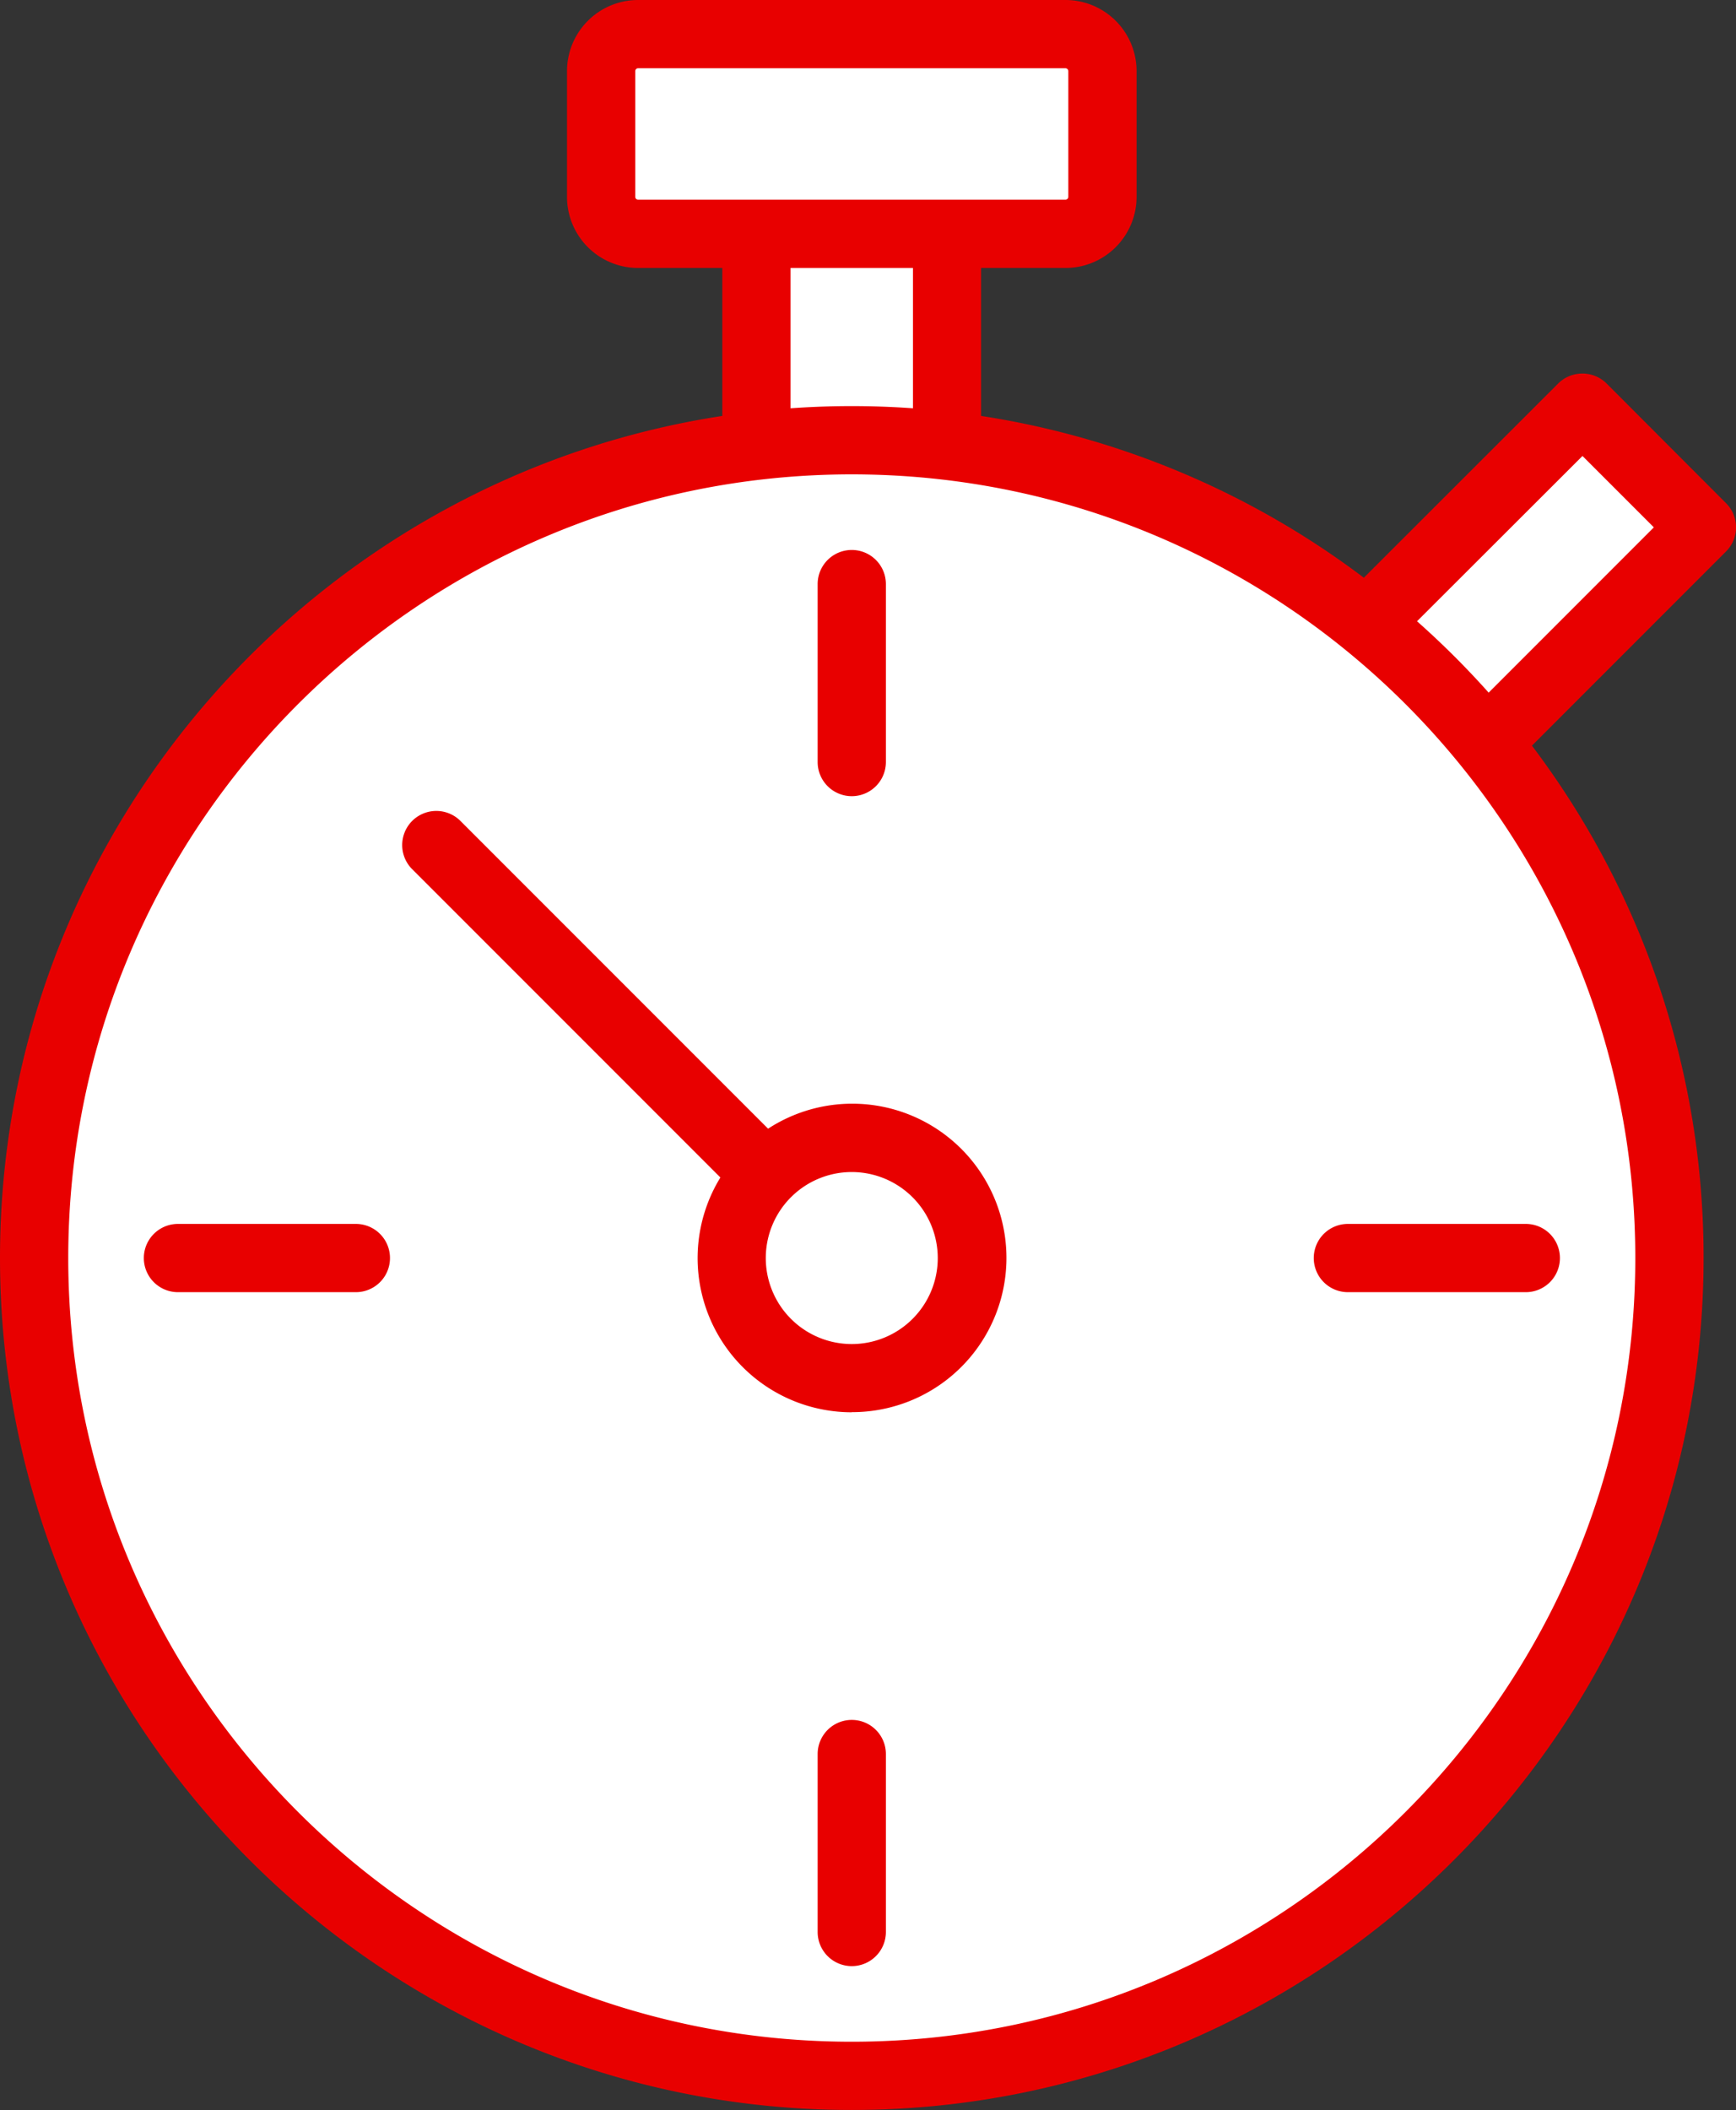
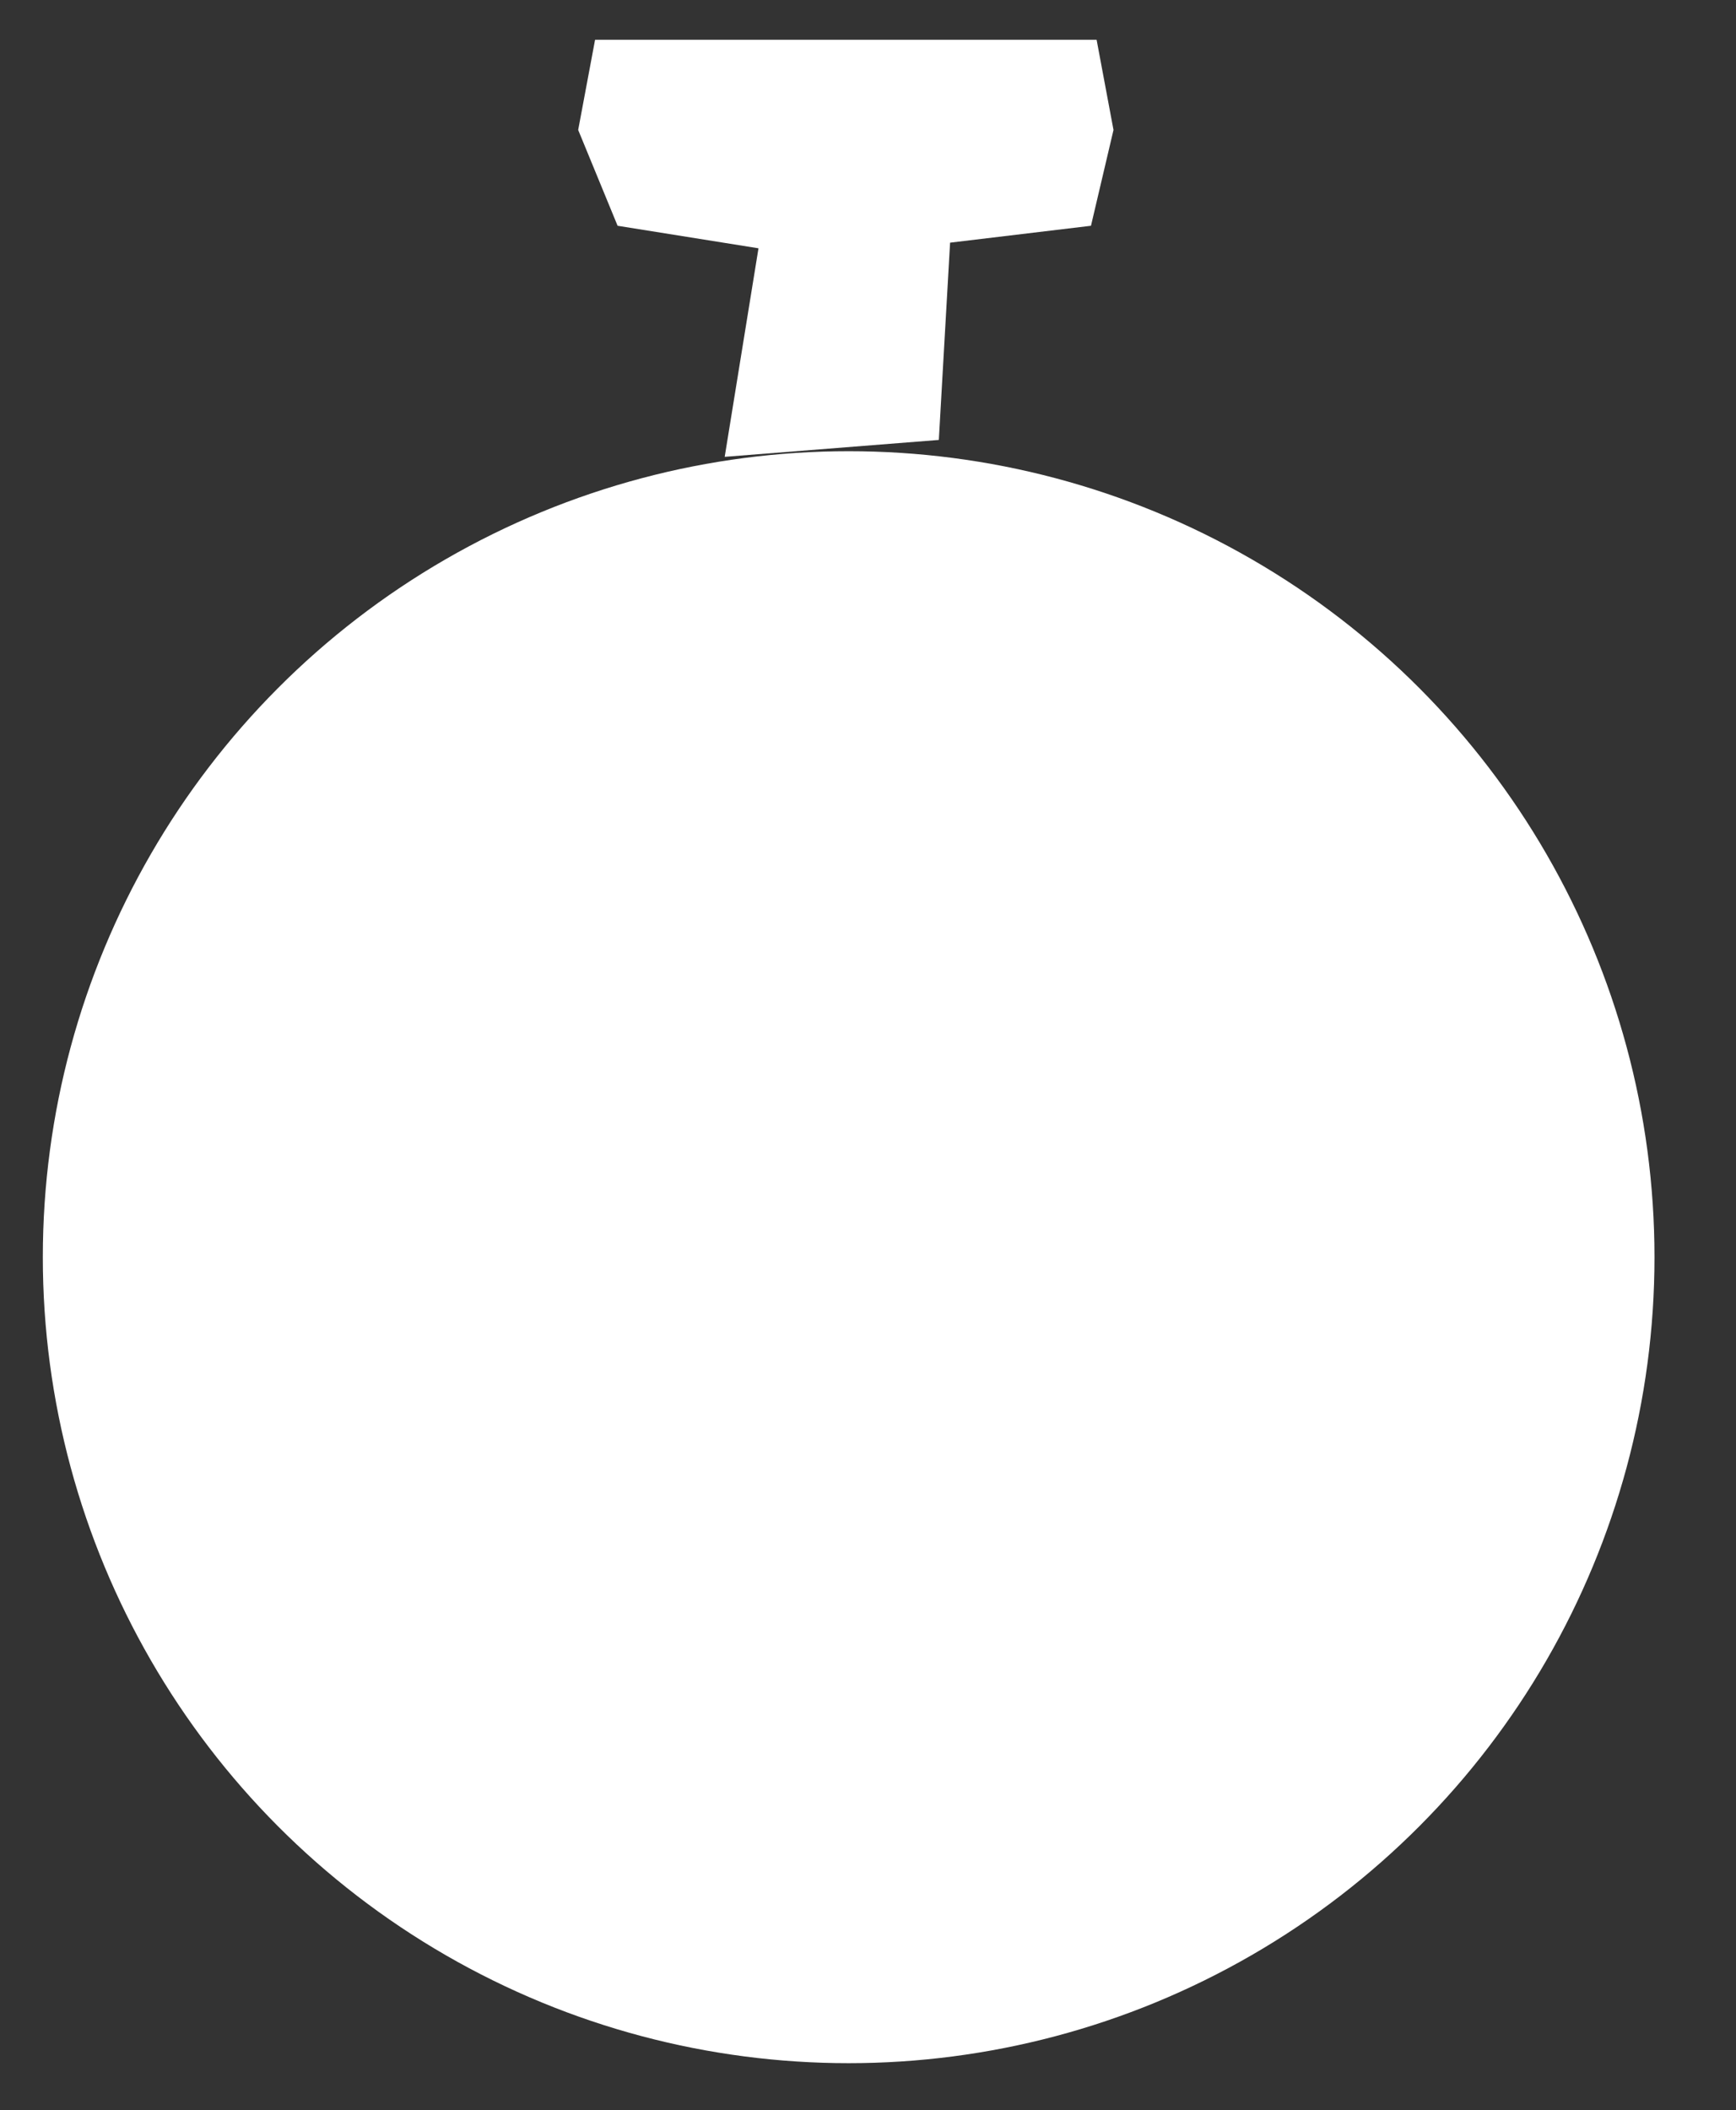
<svg xmlns="http://www.w3.org/2000/svg" viewBox="0 0 406.99 494.57">
  <rect x="0" y="0" width="406.99" height="494.57" fill="#333333" stroke="none" />
  <defs>
    <style>.a{fill:#fff;}.b{fill:#e80000;}</style>
  </defs>
  <title>On Time Delivery</title>
  <polygon class="a" points="139.51 9.32 257.09 9.32 261.05 30.46 255.77 52.92 222.74 56.88 220.1 103.12 169.9 107.08 177.82 58.2 144.79 52.92 135.55 30.46 139.51 9.32" />
-   <path class="a" d="M313.89,149.36c5.29-5.29,60.78-51.53,60.78-51.53l30,22.46s-43.2,43.6-59,48.88-34.35-25.1-34.35-25.1" />
  <circle class="a" cx="198.96" cy="294.68" r="188.92" />
-   <path class="b" d="M199.69,494.57C89.58,494.57,0,405,0,294.88c0-99.8,73.58-182.73,169.34-197.39V62.81H149.58a16.67,16.67,0,0,1-16.65-16.66V16.66A16.67,16.67,0,0,1,149.58,0H249.8a16.67,16.67,0,0,1,16.66,16.66V46.15A16.67,16.67,0,0,1,249.8,62.81H230V97.49a198.82,198.82,0,0,1,89.74,37.93L365.29,89.9A8,8,0,0,1,371,87.56h0a8,8,0,0,1,5.66,2.34l28,28.05a8,8,0,0,1,0,11.31l-45.51,45.52a198.69,198.69,0,0,1,40.24,120.1C399.38,405,309.8,494.57,199.69,494.57Zm0-383.38C98.4,111.19,16,193.59,16,294.88S98.4,478.57,199.69,478.57s183.69-82.4,183.69-183.69S301,111.19,199.69,111.19Zm132.52,34.43A201.73,201.73,0,0,1,349,162.35l38.73-38.74L371,106.88ZM185.34,62.81V95.7a202.14,202.14,0,0,1,28.7,0V62.81ZM149.58,16a.67.67,0,0,0-.65.66V46.15a.67.67,0,0,0,.65.66H249.8a.68.68,0,0,0,.66-.66V16.66a.68.68,0,0,0-.66-.66Zm50.11,444.85a8,8,0,0,1-8-8V411.14a8,8,0,0,1,16,0v41.71A8,8,0,0,1,199.69,460.85Zm0-129.82A36.13,36.13,0,0,1,168.89,276l-72.4-72.41a8,8,0,0,1,11.31-11.31l72.27,72.28A36.15,36.15,0,1,1,199.69,331Zm0-56.31a20.16,20.16,0,1,0,20.16,20.16A20.18,20.18,0,0,0,199.69,274.72Zm158,28.16H316a8,8,0,1,1,0-16h41.71a8,8,0,0,1,0,16Zm-274.23,0H41.72a8,8,0,0,1,0-16H83.43a8,8,0,0,1,0,16ZM199.69,186.62a8,8,0,0,1-8-8V136.91a8,8,0,0,1,16,0v41.71A8,8,0,0,1,199.69,186.62Z" />
</svg>